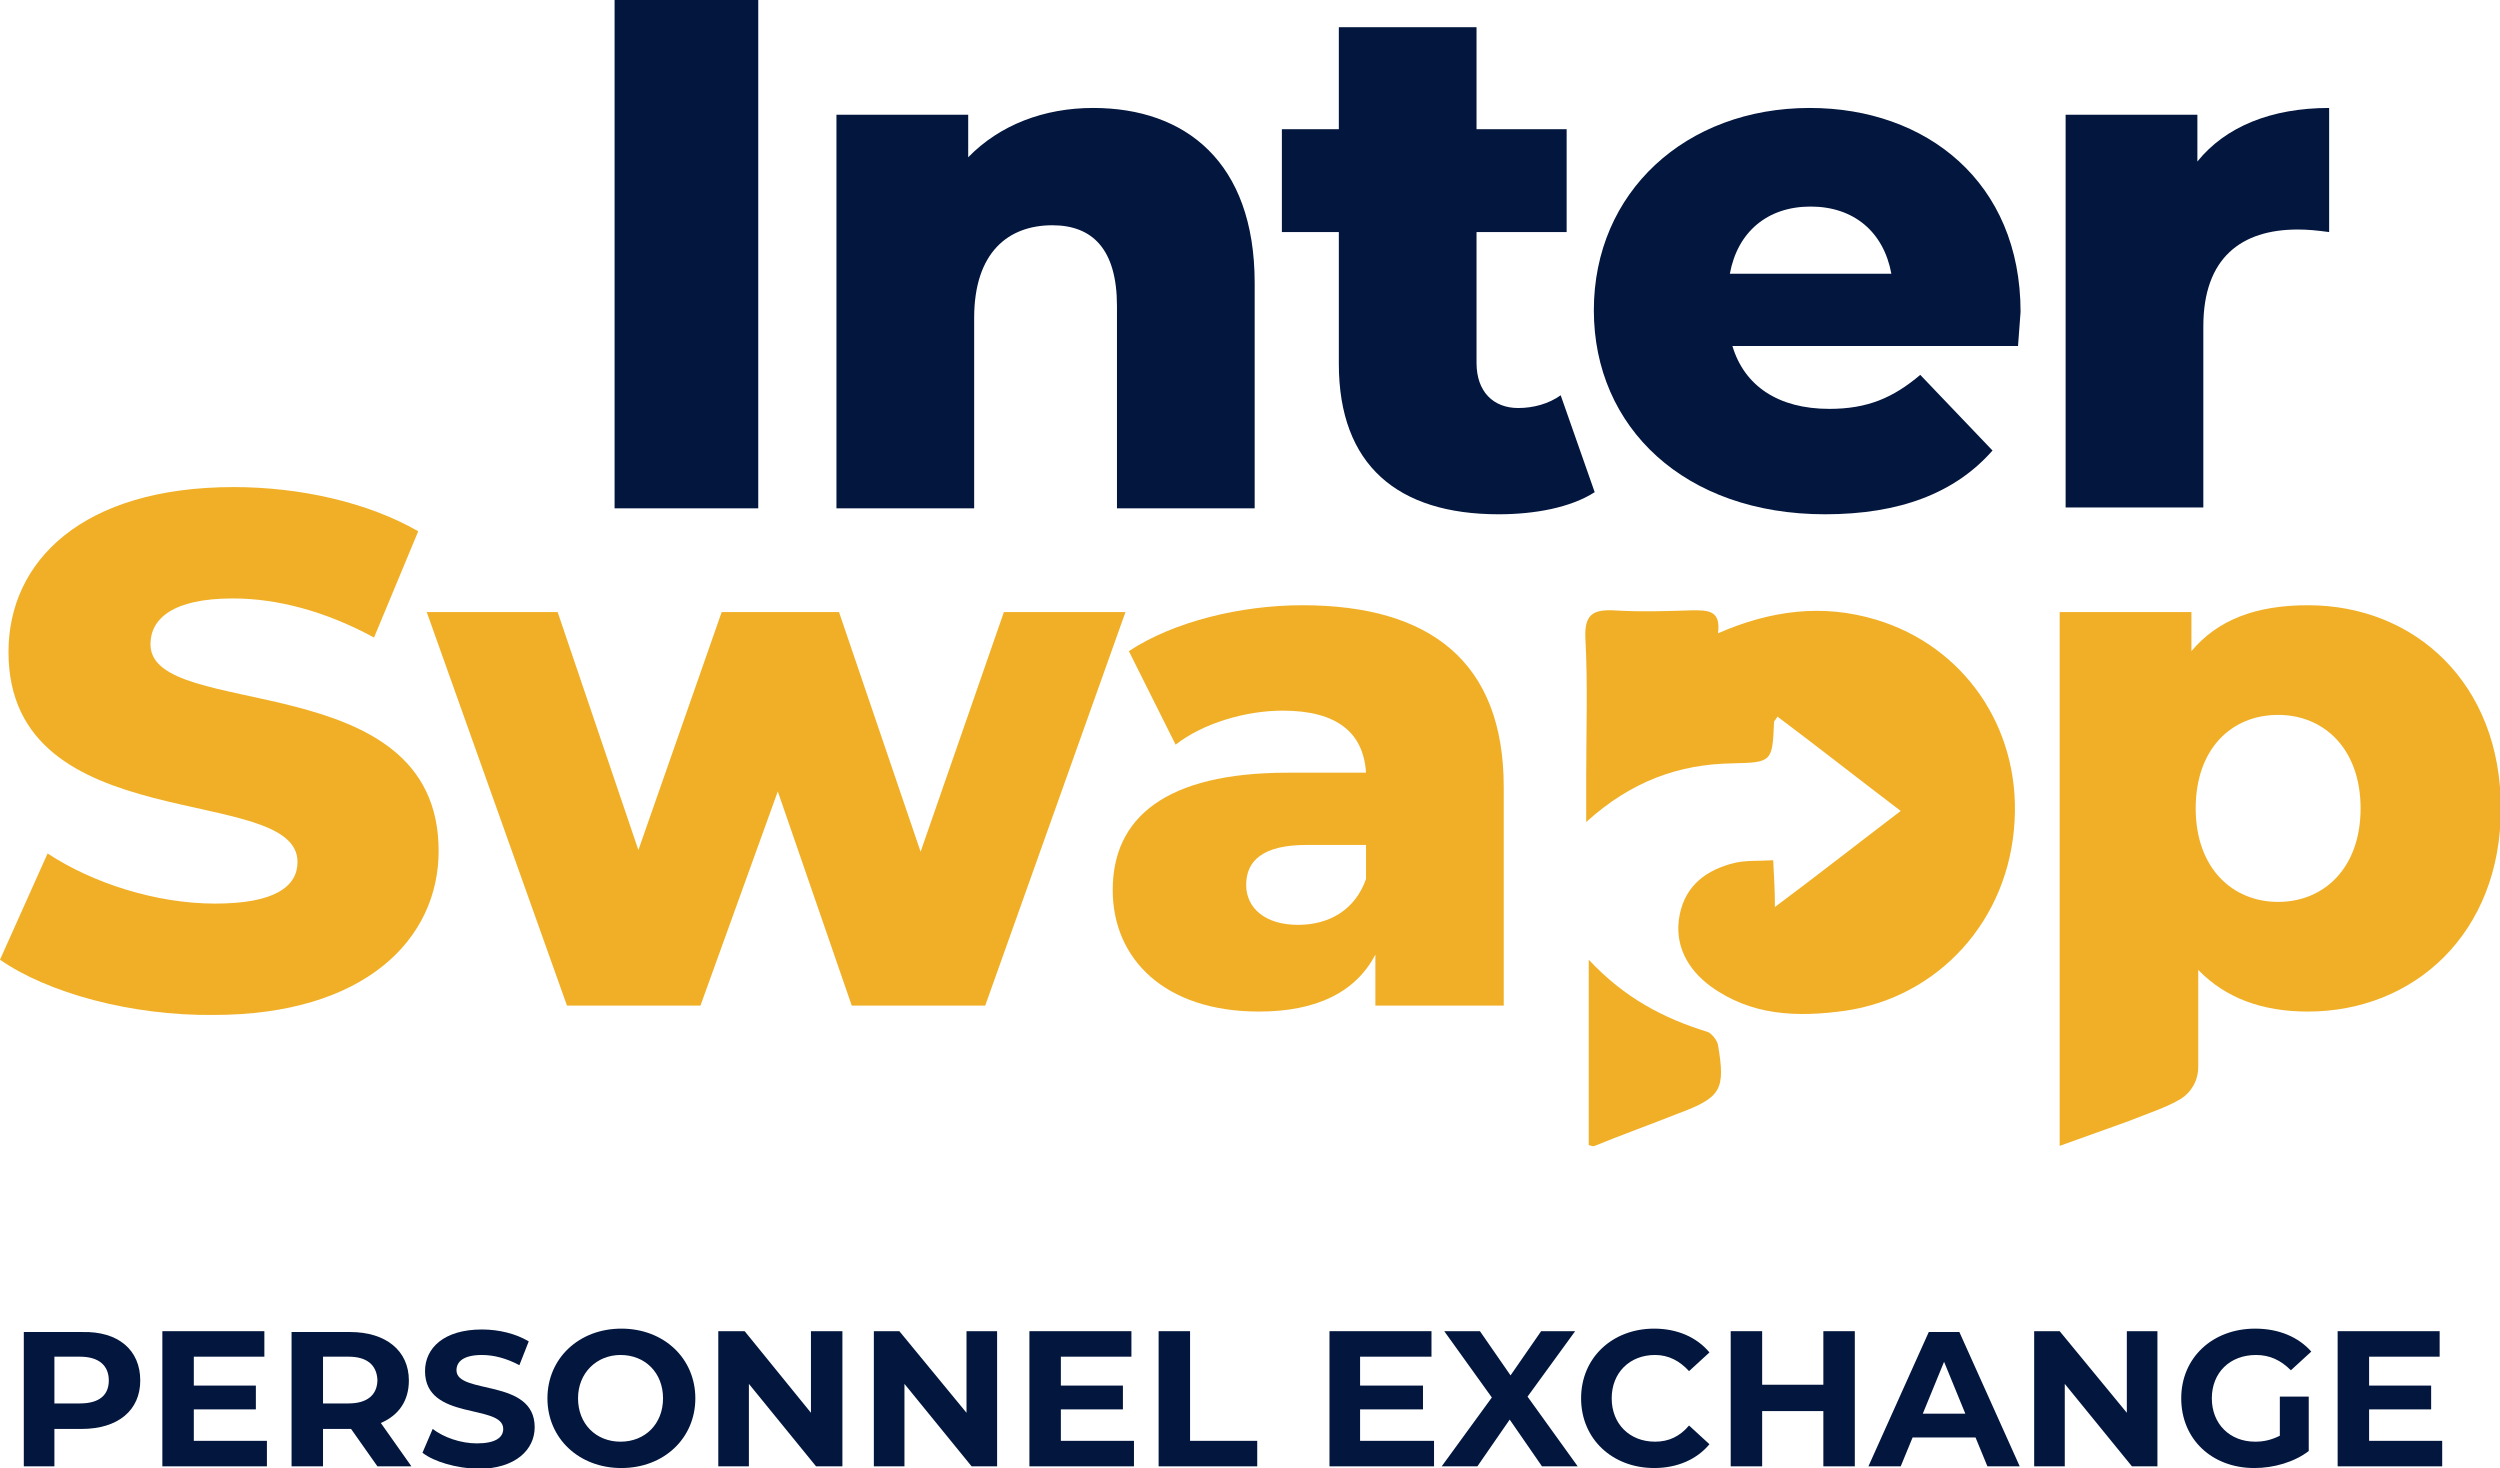
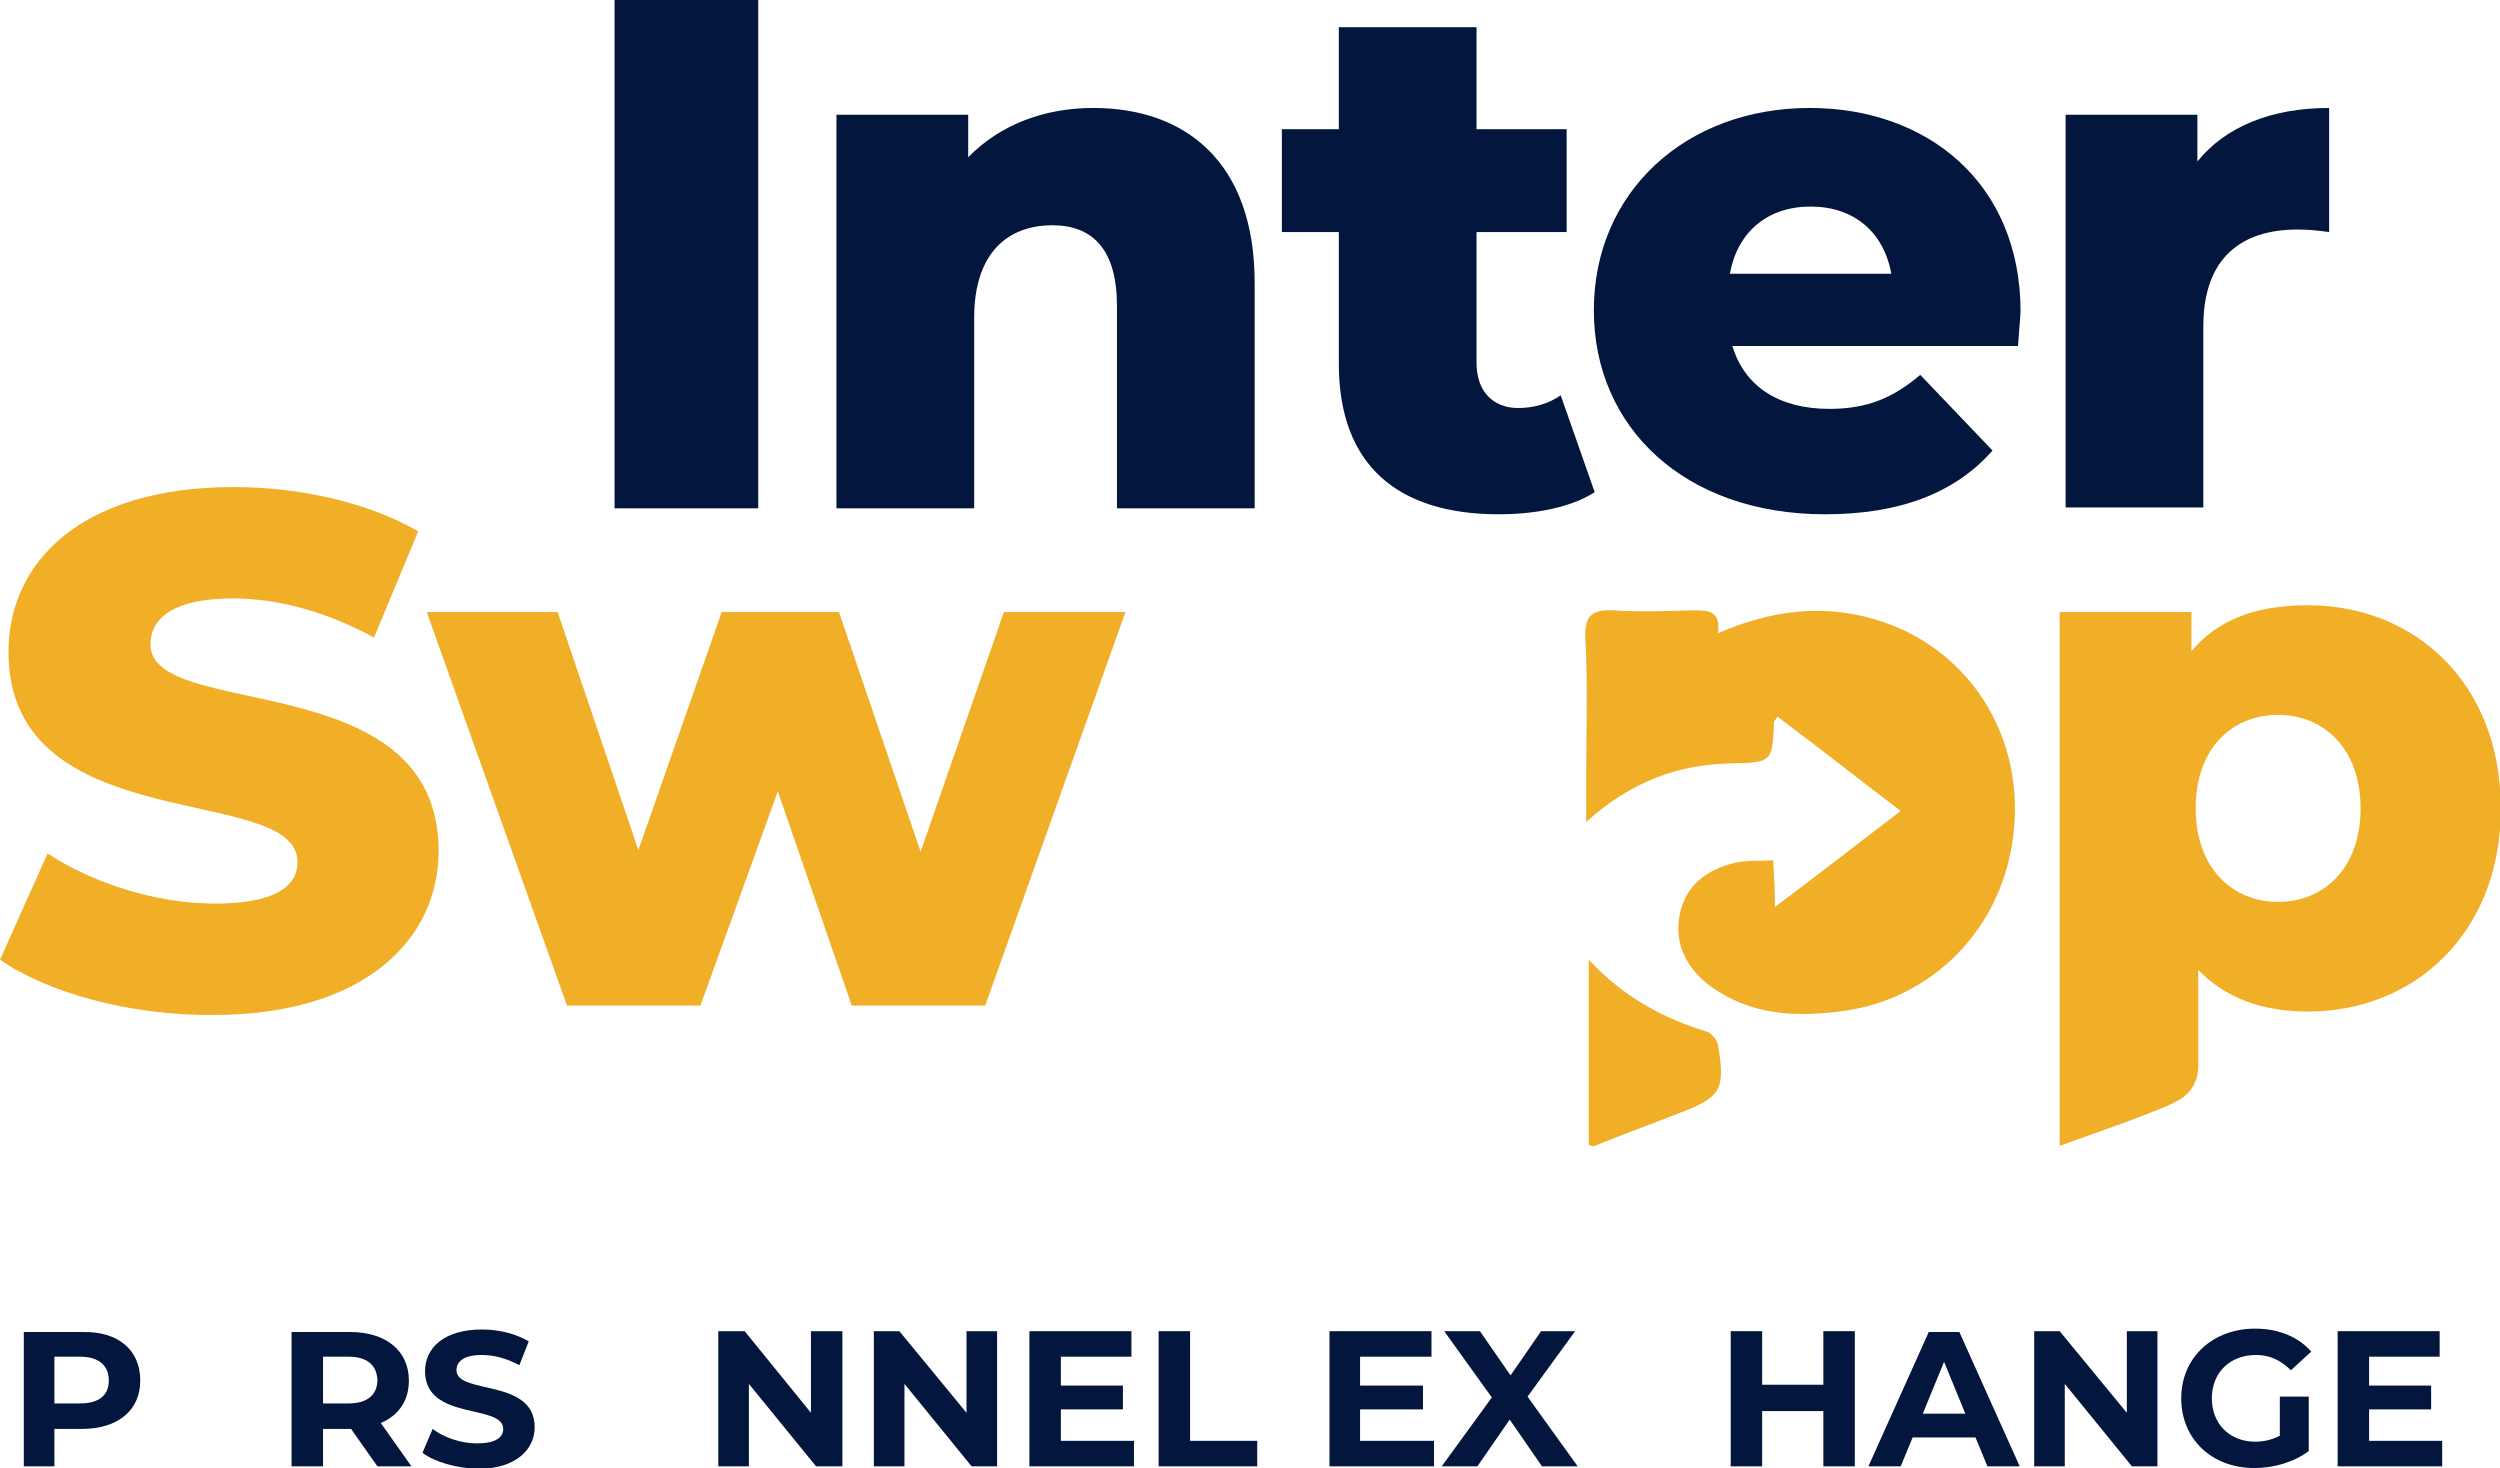
<svg xmlns="http://www.w3.org/2000/svg" version="1.1" id="Laag_1" x="0px" y="0px" viewBox="0 0 294.1 172.7" style="enable-background:new 0 0 294.1 172.7;" xml:space="preserve">
  <style type="text/css">
	.st0{fill:#03163D;}
	.st1{fill:#F0AF26;}
</style>
  <rect x="72.3" class="st0" width="16.9" height="59.8" />
  <path class="st0" d="M147.6,33.3v26.5h-16.2V36c0-6.7-2.9-9.5-7.6-9.5c-5.2,0-9.2,3.2-9.2,10.9v22.4H98.4V13.5h15.5v5  c3.7-3.8,8.9-5.8,14.7-5.8C139.4,12.7,147.6,19,147.6,33.3" />
  <path class="st0" d="M187.6,57.9c-2.8,1.8-7,2.6-11.3,2.6c-11.9,0-18.8-5.8-18.8-17.7V27.3h-6.7V15.2h6.7v-12h16.2v12h10.6v12.1  h-10.6v15.4c0,3.4,2,5.3,4.9,5.3c1.8,0,3.6-0.5,5-1.5L187.6,57.9z" />
  <path class="st0" d="M203.5,32.2h19c-0.9-4.9-4.4-7.9-9.5-7.9C207.9,24.3,204.4,27.3,203.5,32.2 M237.4,40.7h-33.6  c1.4,4.7,5.4,7.4,11.4,7.4c4.5,0,7.5-1.3,10.7-4l8.5,8.9c-4.4,5-10.9,7.5-19.7,7.5c-16.5,0-27.2-10.2-27.2-24  c0-13.9,10.8-23.8,25.4-23.8c13.7,0,24.8,8.7,24.8,24C237.6,37.9,237.5,39.5,237.4,40.7" />
  <path class="st0" d="M274,12.7v14.6c-1.5-0.2-2.5-0.3-3.7-0.3c-6.6,0-11.1,3.3-11.1,11.4v21.3H243V13.5h15.5V19  C261.8,14.9,267.2,12.7,274,12.7" />
  <path class="st1" d="M277.7,95.1c0-7-4.3-11-9.7-11c-5.5,0-9.7,4-9.7,11c0,7,4.3,11,9.7,11C273.4,106.1,277.7,102.1,277.7,95.1   M242.3,134.8V72h15.5v4.6c3.1-3.7,7.6-5.4,13.7-5.4c12.6,0,22.7,9.2,22.7,23.9c0,14.7-10.2,23.9-22.7,23.9c-5.4,0-9.7-1.6-12.9-4.9  v11.4c0,1.6-0.8,3-2.1,3.8c-1.5,0.9-3.3,1.5-6.4,2.7L242.3,134.8z" />
  <path class="st1" d="M0,112.9l5.6-12.5c5.3,3.5,12.8,5.9,19.7,5.9c7,0,9.7-2,9.7-4.9C35,92,1,98.9,1,76.7C1,66,9.7,57.3,27.5,57.3  c7.8,0,15.8,1.8,21.7,5.2L44,75c-5.7-3.1-11.4-4.6-16.6-4.6c-7.1,0-9.7,2.4-9.7,5.4c0,9.1,33.9,2.3,33.9,24.3  c0,10.4-8.7,19.3-26.5,19.3C15.4,119.5,5.6,116.8,0,112.9" />
  <polygon class="st1" points="132.4,72 115.9,118.3 100.2,118.3 91.5,93.1 82.4,118.3 66.7,118.3 50.2,72 65.6,72 75.1,100 84.9,72   98.7,72 108.3,100.2 118.1,72 " />
-   <path class="st1" d="M160.7,103.4v-4h-7c-5.2,0-7.1,1.9-7.1,4.7c0,2.7,2.2,4.7,6.1,4.7C156.3,108.8,159.4,107.1,160.7,103.4   M176.9,92.6v25.7h-15.1v-6c-2.3,4.4-6.9,6.7-13.7,6.7c-11.1,0-17.2-6.2-17.2-14.3c0-8.5,6.2-13.8,20.6-13.8h9.2  c-0.3-4.7-3.4-7.3-9.8-7.3c-4.4,0-9.4,1.5-12.6,4l-5.5-11c5.3-3.5,13.2-5.4,20.4-5.4C168.3,71.2,176.9,77.9,176.9,92.6" />
  <path class="st1" d="M208.6,101.2c0.1,2,0.2,3.5,0.2,5.5c5.1-3.8,9.8-7.5,14.8-11.3c-5-3.8-9.7-7.5-14.5-11.1  c-0.2,0.4-0.4,0.5-0.4,0.6c-0.2,4.7-0.2,4.8-4.9,4.9c-6.3,0.1-11.9,2.1-17.2,6.9c0-2.2,0-3.8,0-5.3c0-5.5,0.2-10.9-0.1-16.4  c-0.1-2.7,0.9-3.3,3.3-3.2c3.1,0.2,6.1,0.1,9.2,0c1.8,0,3.5-0.1,3.1,2.7c6.2-2.7,12.3-3.5,18.6-1.6C231,76,237.6,85.5,237,96.5  c-0.6,11.8-9,20.8-19.9,22.4c-5.7,0.8-11.1,0.6-15.9-2.9c-2.7-2-4.3-4.9-3.6-8.4c0.7-3.5,3.2-5.3,6.5-6.1  C205.4,101.2,206.9,101.3,208.6,101.2" />
  <path class="st1" d="M186.9,134.7v-21.8c4.2,4.5,8.8,6.9,14,8.5c0.5,0.2,1.1,1,1.2,1.5c0.9,5.3,0.4,6.2-4.7,8.1  c-3.3,1.3-6.6,2.5-9.8,3.8C187.4,134.9,187.2,134.8,186.9,134.7" />
  <path class="st0" d="M12.8,162.4c0-1.7-1.1-2.8-3.4-2.8h-3v5.5h3C11.7,165.1,12.8,164.1,12.8,162.4 M16.5,162.4  c0,3.5-2.6,5.7-6.9,5.7H6.4v4.4H2.8v-15.8h6.9C13.9,156.6,16.5,158.8,16.5,162.4" />
-   <polygon class="st0" points="31.4,169.5 31.4,172.5 19.1,172.5 19.1,156.6 31.1,156.6 31.1,159.6 22.8,159.6 22.8,163 30.1,163   30.1,165.8 22.8,165.8 22.8,169.5 " />
  <g>
    <path class="st0" d="M41,159.6h-3v5.5h3c2.2,0,3.4-1,3.4-2.8C44.3,160.6,43.2,159.6,41,159.6 M44.4,172.5l-3.1-4.4h-0.2H38v4.4   h-3.7v-15.8h6.9c4.2,0,6.9,2.2,6.9,5.7c0,2.4-1.2,4.1-3.3,5l3.6,5.1H44.4z" />
    <path class="st0" d="M49.7,170.9l1.2-2.8c1.3,1,3.3,1.7,5.2,1.7c2.2,0,3.1-0.7,3.1-1.7c0-3-9.2-0.9-9.2-6.8c0-2.7,2.2-4.9,6.7-4.9   c2,0,4,0.5,5.5,1.4l-1.1,2.8c-1.5-0.8-3-1.2-4.4-1.2c-2.2,0-3,0.8-3,1.8c0,2.9,9.2,0.9,9.2,6.7c0,2.6-2.2,4.9-6.7,4.9   C53.7,172.7,51.1,172,49.7,170.9" />
-     <path class="st0" d="M78,164.5c0-3-2.1-5.1-5-5.1c-2.8,0-5,2.1-5,5.1c0,3,2.1,5.1,5,5.1C75.9,169.6,78,167.5,78,164.5 M64.4,164.5   c0-4.7,3.7-8.2,8.7-8.2c5,0,8.7,3.5,8.7,8.2c0,4.7-3.7,8.2-8.7,8.2C68.1,172.7,64.4,169.2,64.4,164.5" />
  </g>
  <polygon class="st0" points="99.1,156.6 99.1,172.5 96,172.5 88.1,162.8 88.1,172.5 84.5,172.5 84.5,156.6 87.6,156.6 95.4,166.2   95.4,156.6 " />
  <polygon class="st0" points="117.3,156.6 117.3,172.5 114.3,172.5 106.4,162.8 106.4,172.5 102.8,172.5 102.8,156.6 105.8,156.6   113.7,166.2 113.7,156.6 " />
  <polygon class="st0" points="133.4,169.5 133.4,172.5 121.1,172.5 121.1,156.6 133.1,156.6 133.1,159.6 124.8,159.6 124.8,163   132.1,163 132.1,165.8 124.8,165.8 124.8,169.5 " />
  <polygon class="st0" points="136.3,156.6 140,156.6 140,169.5 147.9,169.5 147.9,172.5 136.3,172.5 " />
  <polygon class="st0" points="168.7,169.5 168.7,172.5 156.4,172.5 156.4,156.6 168.4,156.6 168.4,159.6 160,159.6 160,163   167.4,163 167.4,165.8 160,165.8 160,169.5 " />
  <polygon class="st0" points="181.4,172.5 177.6,167 173.8,172.5 169.6,172.5 175.5,164.4 169.9,156.6 174.1,156.6 177.7,161.8   181.3,156.6 185.3,156.6 179.7,164.3 185.6,172.5 " />
  <g>
-     <path class="st0" d="M186,164.5c0-4.8,3.7-8.2,8.6-8.2c2.7,0,5,1,6.5,2.8l-2.4,2.2c-1.1-1.2-2.4-1.9-4-1.9c-3,0-5.1,2.1-5.1,5.1   c0,3,2.1,5.1,5.1,5.1c1.6,0,2.9-0.6,4-1.9l2.4,2.2c-1.5,1.8-3.8,2.8-6.5,2.8C189.7,172.7,186,169.3,186,164.5" />
-   </g>
+     </g>
  <polygon class="st0" points="218.2,156.6 218.2,172.5 214.5,172.5 214.5,166 207.3,166 207.3,172.5 203.6,172.5 203.6,156.6   207.3,156.6 207.3,162.9 214.5,162.9 214.5,156.6 " />
  <path class="st0" d="M231.2,166.3l-2.5-6.1l-2.5,6.1H231.2z M232.4,169.1H225l-1.4,3.4h-3.8l7.1-15.8h3.6l7.1,15.8h-3.8L232.4,169.1  z" />
  <polygon class="st0" points="253.8,156.6 253.8,172.5 250.8,172.5 242.9,162.8 242.9,172.5 239.3,172.5 239.3,156.6 242.3,156.6   250.2,166.2 250.2,156.6 " />
  <g>
    <path class="st0" d="M268.3,164.3h3.3v6.4c-1.7,1.3-4.1,2-6.4,2c-5,0-8.6-3.4-8.6-8.2c0-4.8,3.7-8.2,8.7-8.2c2.8,0,5.1,1,6.6,2.7   l-2.4,2.2c-1.2-1.2-2.5-1.8-4.1-1.8c-3.1,0-5.2,2.1-5.2,5.1c0,3,2.1,5.1,5.1,5.1c1,0,1.9-0.2,2.9-0.7V164.3z" />
  </g>
  <polygon class="st0" points="287.3,169.5 287.3,172.5 275,172.5 275,156.6 287,156.6 287,159.6 278.7,159.6 278.7,163 286,163   286,165.8 278.7,165.8 278.7,169.5 " />
</svg>